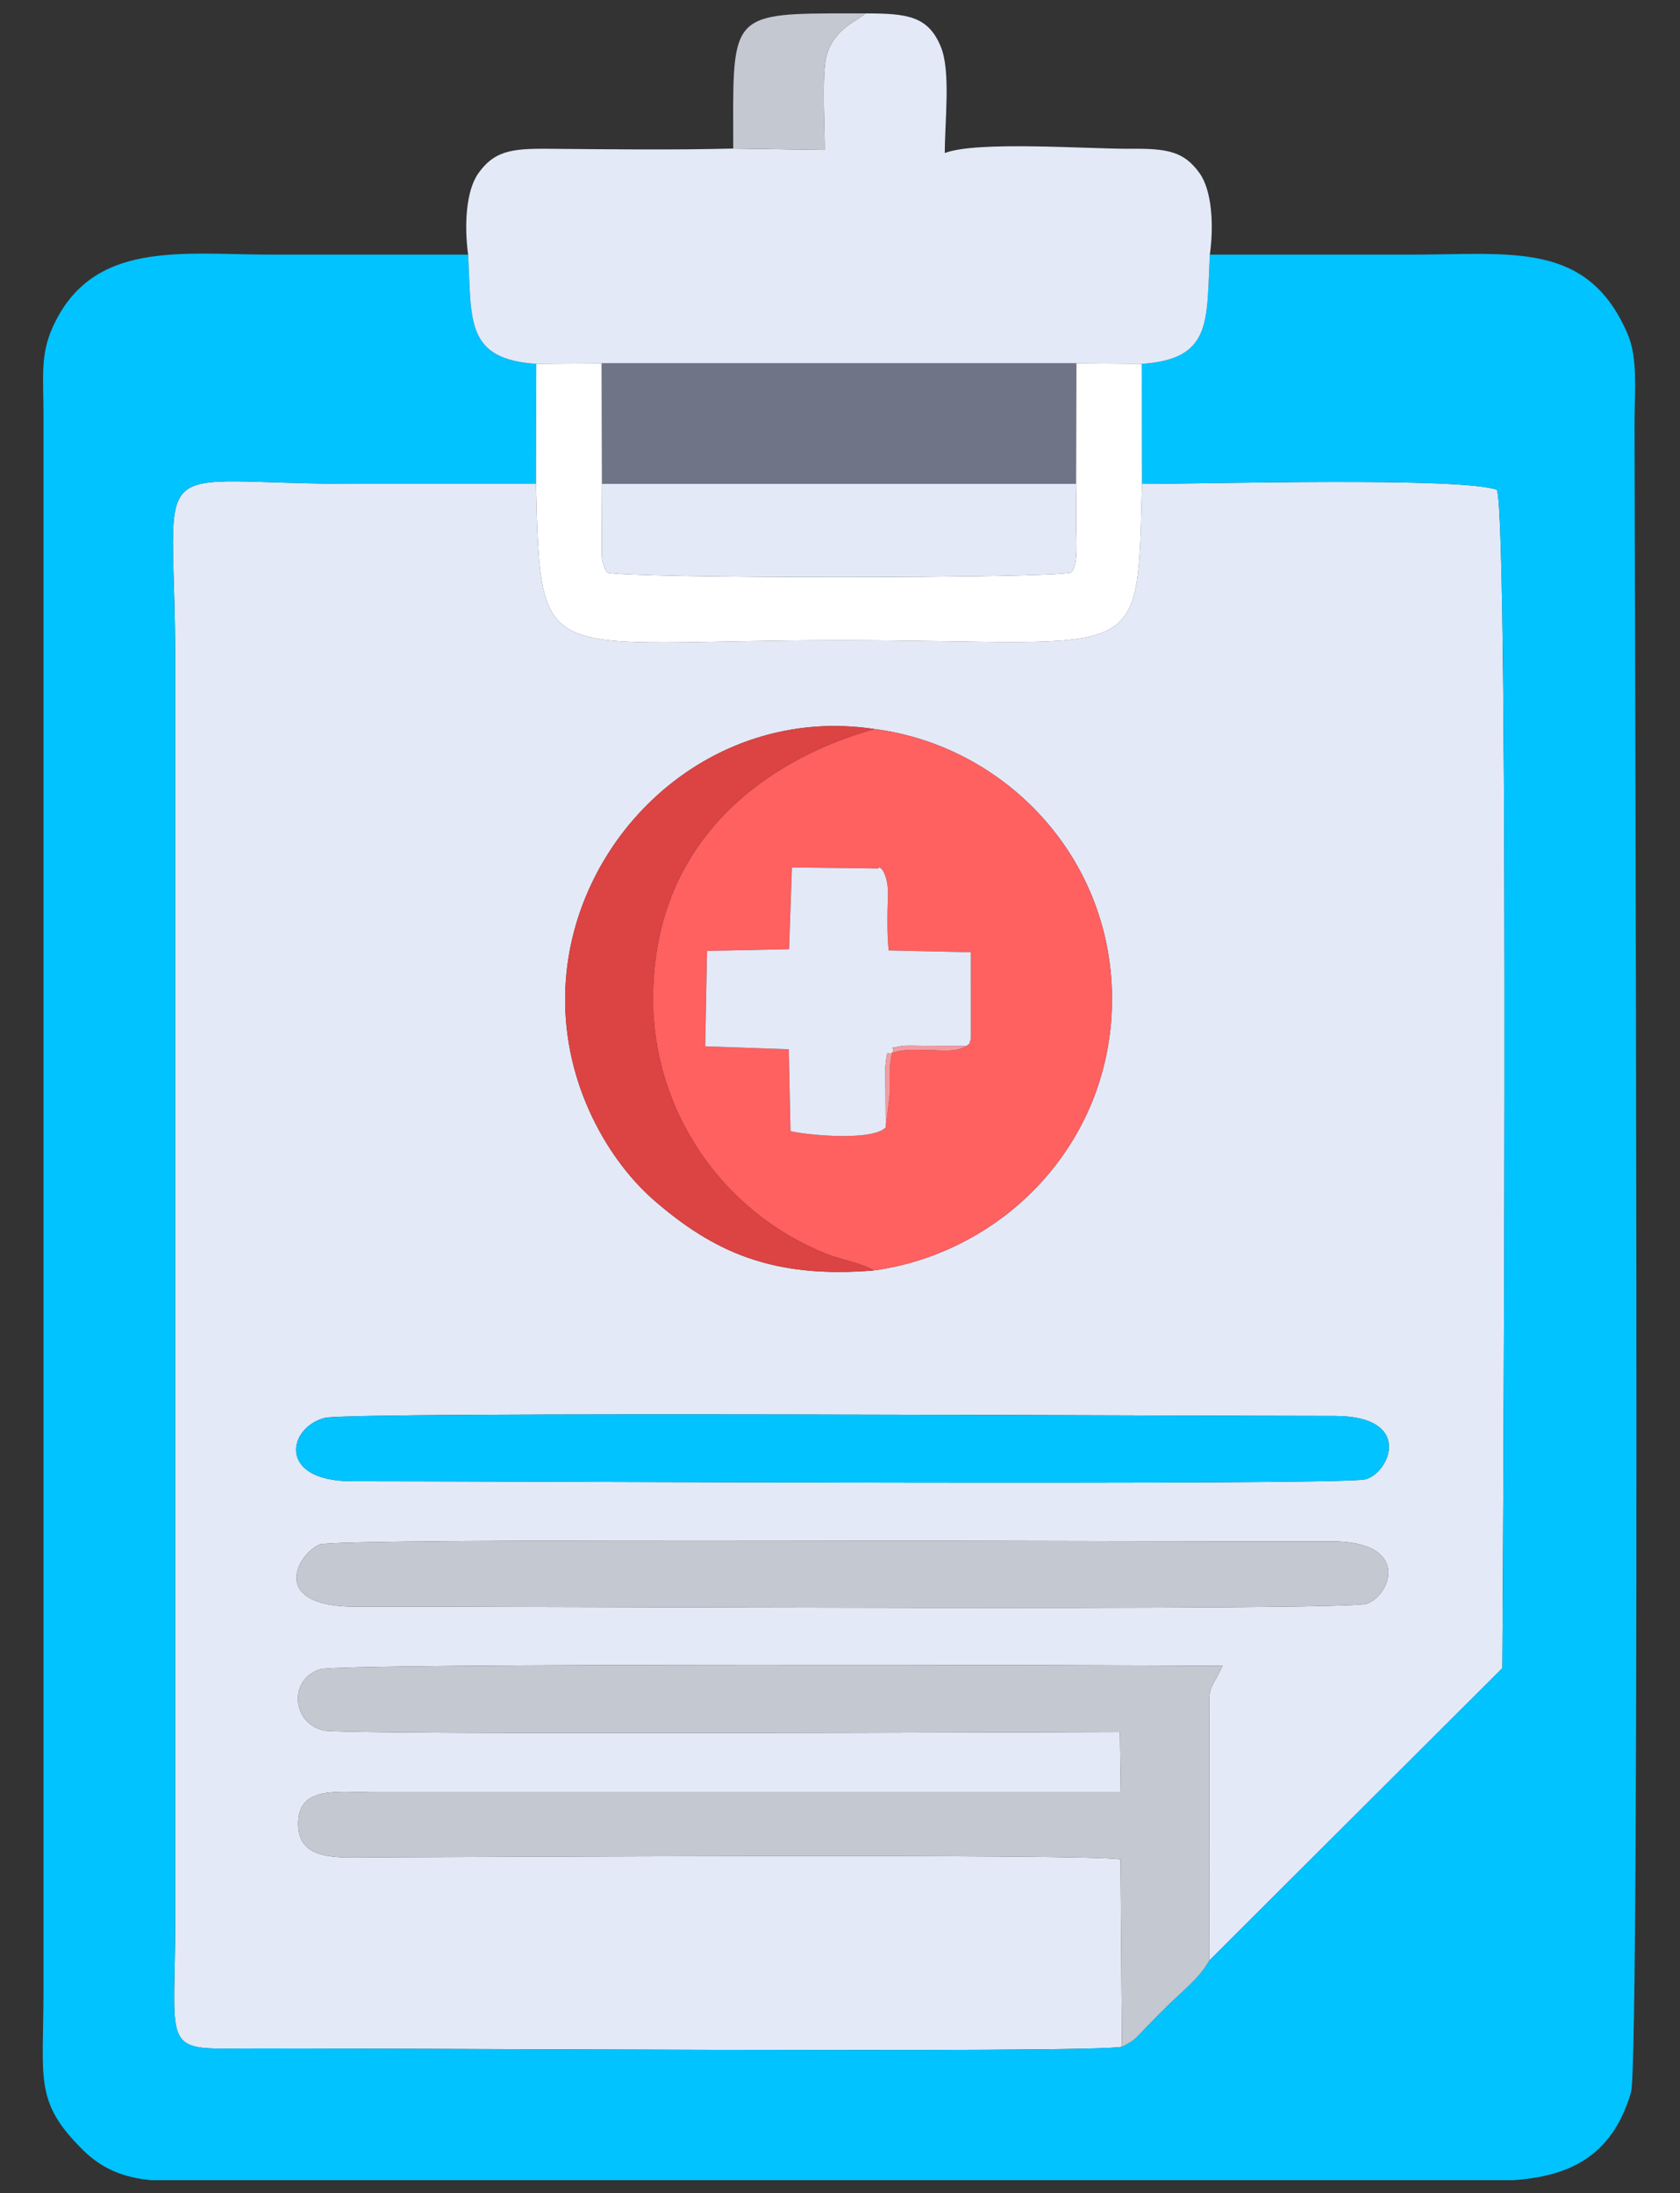
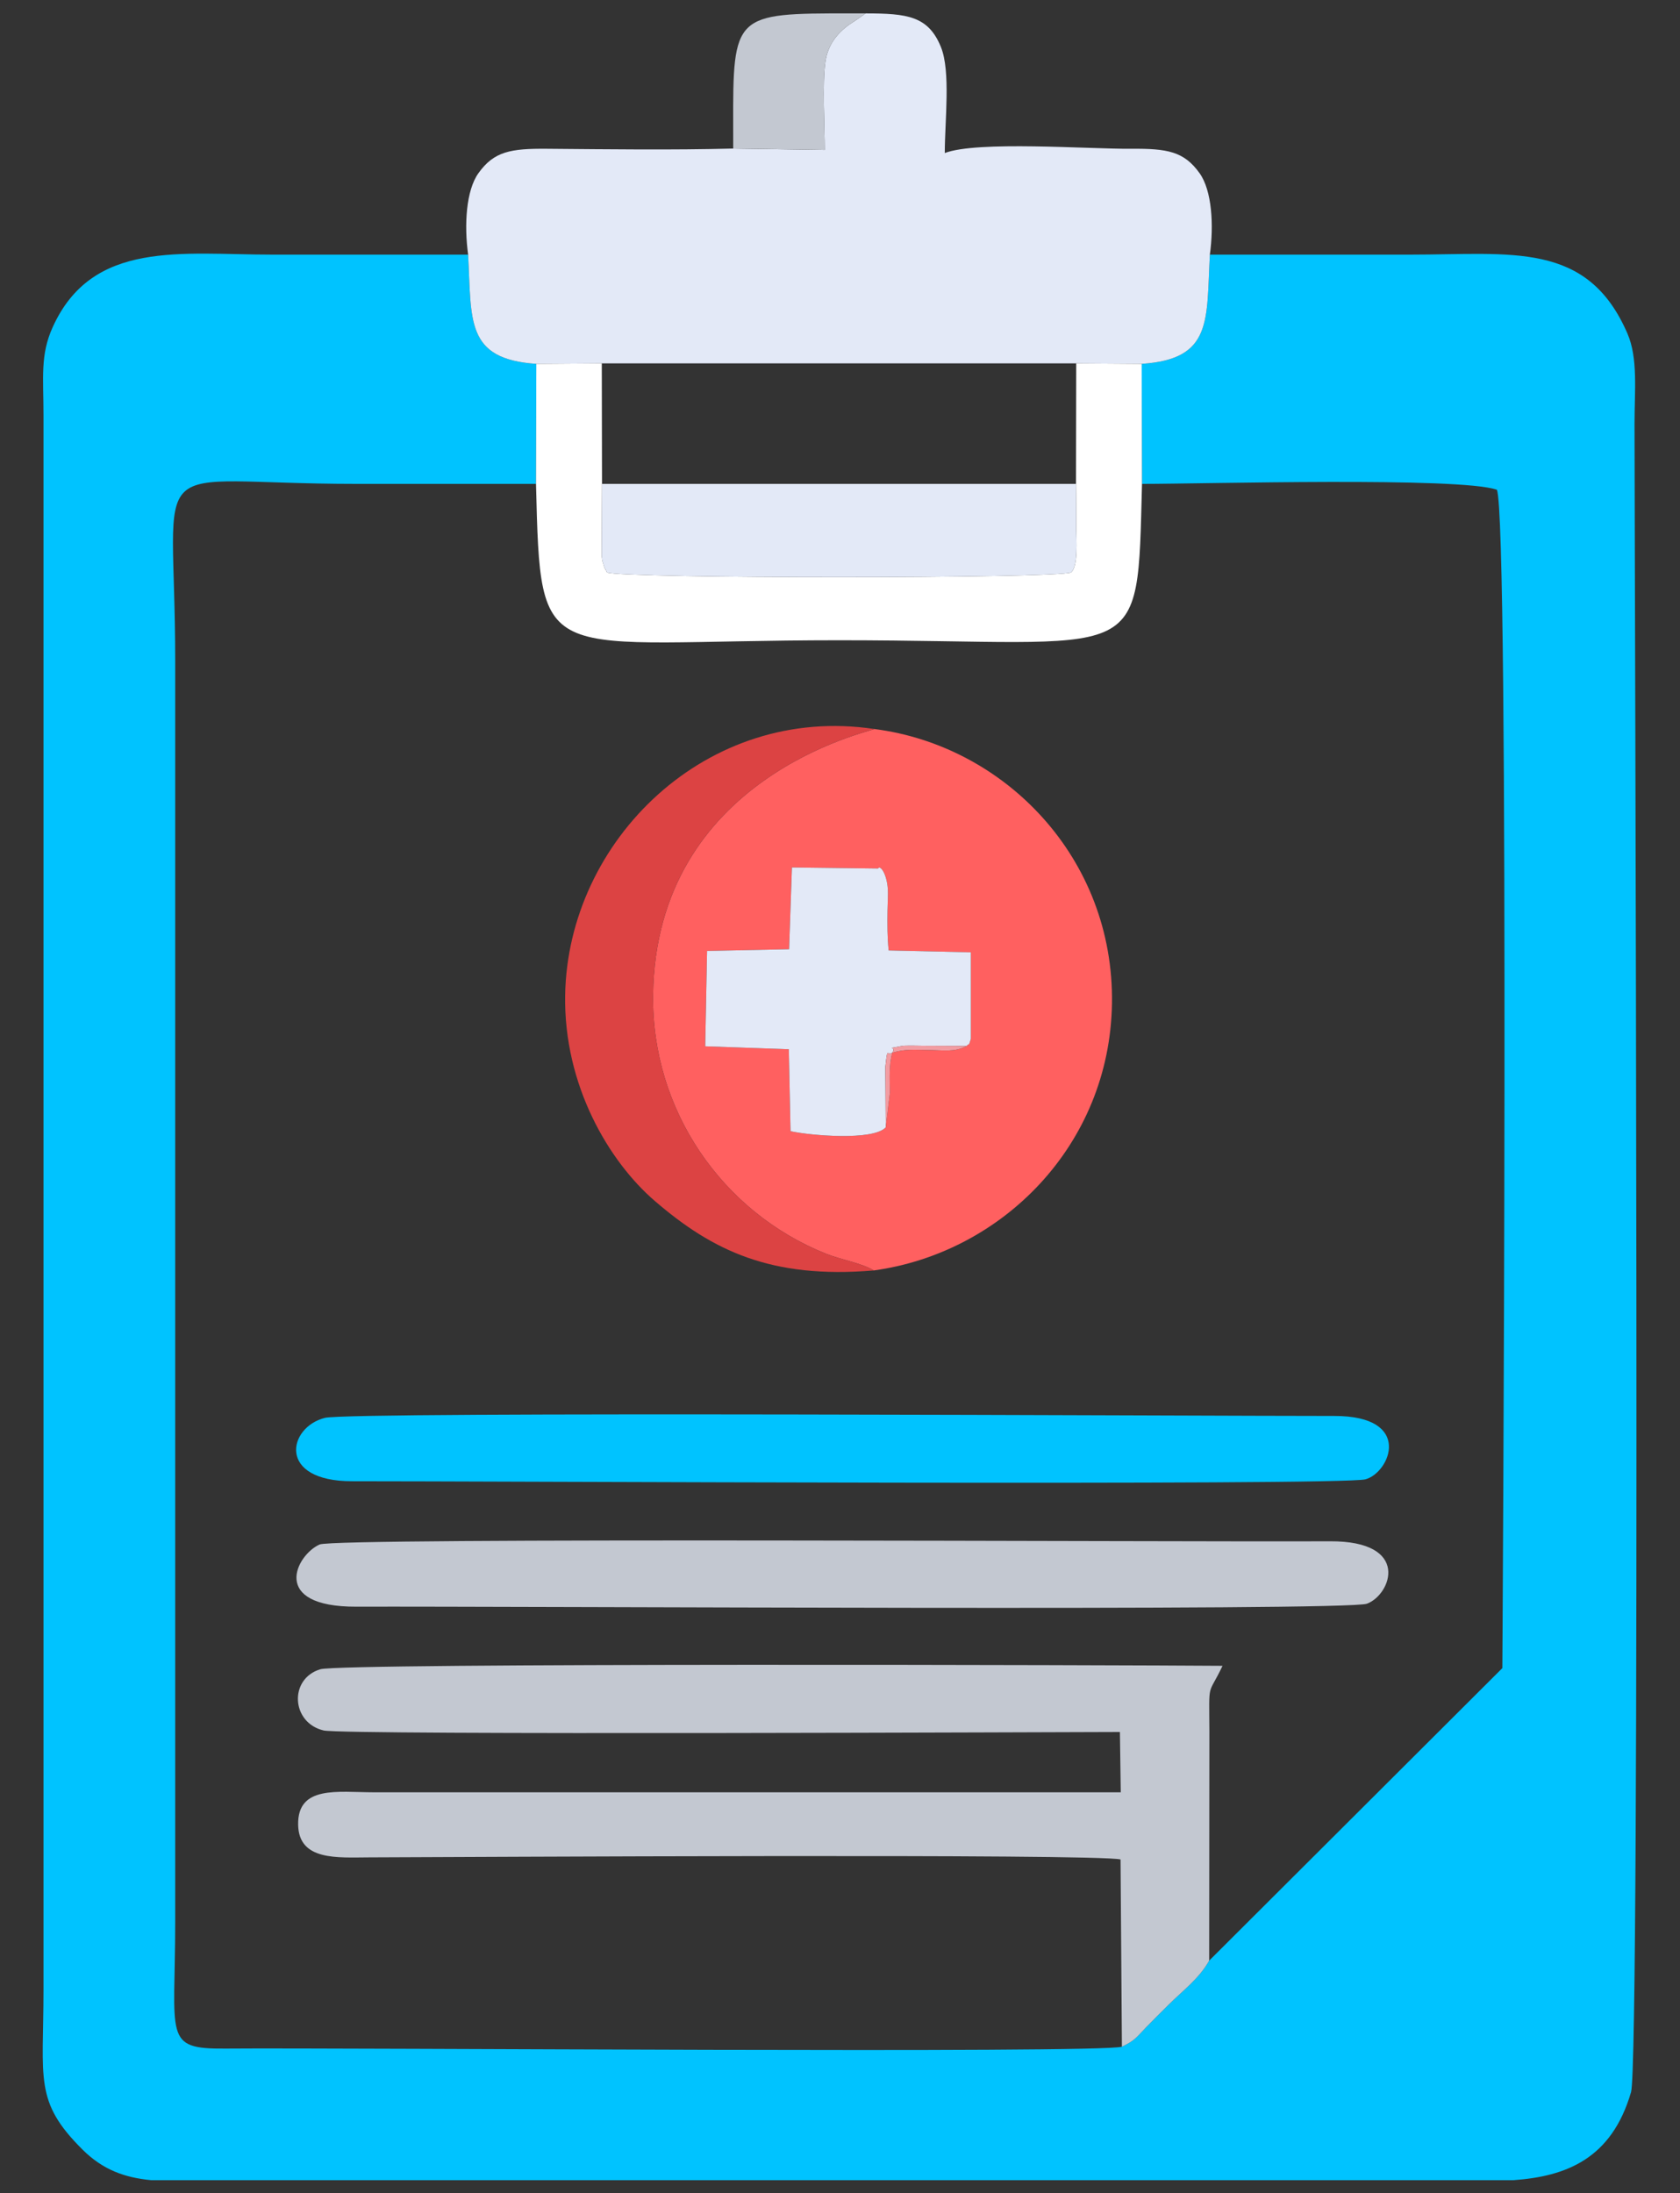
<svg xmlns="http://www.w3.org/2000/svg" xml:space="preserve" width="131mm" height="171mm" version="1.1" style="shape-rendering:geometricPrecision; text-rendering:geometricPrecision; image-rendering:optimizeQuality; fill-rule:evenodd; clip-rule:evenodd" viewBox="0 0 13100 17100">
  <rect x="0" y="0" width="13100" height="17100" fill="#333333" stroke="none" />
  <defs>
    <style type="text/css">
   
    .fil1 {fill:#00C3FF}
    .fil4 {fill:#00C3FF}
    .fil6 {fill:#707487}
    .fil3 {fill:#C3C8D1}
    .fil7 {fill:#DC4343}
    .fil0 {fill:#E3E9F7}
    .fil8 {fill:#F29CA2}
    .fil2 {fill:#FF6060}
    .fil5 {fill:white}
   
  </style>
  </defs>
  <g id="Layer_x0020_1">
-     <path class="fil0" d="M2492.41 12041.82c126.39,-55.76 6658.39,-18.9 7877.99,-24.91 634.89,-3.14 477.34,416.88 288.56,486.66 -159.66,59.01 -6635.07,18.9 -7879.6,23.3 -681.81,2.4 -468.41,-405 -286.95,-485.05zm41.6 -987.31c205.79,-51.07 6912.13,-14.14 7870.39,-14.76 619.68,-0.41 434.86,442.62 242.55,494.08 -189.1,50.6 -6949.29,13.97 -7900.38,14.94 -590.45,0.6 -501.53,-422.54 -212.56,-494.26zm4283.86 -5370.57c1016.98,129.49 1871.01,1006.19 1852.79,2141.57 -17.69,1101.49 -855.07,1942.33 -1857.51,2079.84 -798.14,67.03 -1255.92,-152.59 -1708.23,-542.65 -354.21,-305.44 -709.92,-897.67 -698.07,-1603.51 20.3,-1208.73 1107.06,-2272 2411.02,-2075.25zm1930.37 10273.69l-10.66 -1460.09c-199.61,-46.38 -5116.08,-18.46 -5857.98,-16.18 -247.91,0.76 -549.88,28.76 -554.85,-254.6 -5.4,-308.26 308.9,-253.26 587.91,-252.79l5826.62 0.03 -6.67 -470.18c-308.66,0 -6049.74,25.43 -6208.96,-11.96 -253.67,-59.57 -271.98,-403.37 -25.65,-477.26 169.51,-50.85 6319.47,-32.66 7034.92,-26.78 -117.22,246.79 -104.47,104.1 -102.65,512.5l-1.58 1786.16 2285.98 -2280.57c0.2,-0.45 58.21,-8950.29 -42.54,-9187.49 -291.69,-101.46 -2277.36,-45.57 -2767.25,-45.57 -38.63,1452.72 36.23,1219.03 -2362.66,1219.03 -2339.64,0 -2325.96,255.68 -2362.67,-1219.03 -466.26,0 -932.53,0 -1398.79,0 -1696.37,0 -1414.61,-294.05 -1414.61,1379.97l0 9832.59c0,900.45 -97.15,990.94 390.84,986.81 946.42,-7.99 6811.31,38.57 6991.25,-14.59z" />
    <path class="fil1" d="M9434.06 1985.27c-27.63,515.62 22.48,814.44 -531.48,851.7l2.3 935.88c489.89,0 2475.56,-55.89 2767.25,45.57 100.75,237.2 42.74,9187.04 42.54,9187.49l-2285.98 2280.57c-79.46,141.92 -206.16,233.4 -322.22,349.45 -62.86,62.87 -102.3,101.43 -164.43,165.13 -82.51,84.6 -88.27,105.86 -193.8,156.57 -179.94,53.16 -6044.83,6.6 -6991.25,14.59 -487.99,4.13 -390.84,-86.36 -390.84,-986.81l0 -9832.59c0,-1674.02 -281.76,-1379.97 1414.61,-1379.97 466.26,0 932.53,0 1398.79,0l2.31 -935.88c-553.97,-37.26 -503.85,-336.08 -531.49,-851.7 -509.9,0 -1019.79,0 -1529.7,0 -705.71,0 -1400.85,-117.99 -1710.2,566.3 -98.05,216.92 -71.39,391.15 -71.35,687.52l0 12274.23c0,699.68 -74.7,869.72 304.32,1246.45 159.7,158.73 329.61,218.4 534.23,238.34l746.13 0 9171.76 0 706.95 0c407.68,-29.55 764.19,-164.53 915.8,-686.9 75.03,-258.48 27.01,-12049.07 27.01,-13006.12 0.01,-258.81 28.24,-511.52 -54.96,-703.93 -313.25,-724.39 -901.98,-615.89 -1693.78,-615.89 -520.84,0 -1041.68,0 -1562.52,0z" />
    <path class="fil0" d="M5717.33 1158.2c-476.84,12.32 -974.11,5.67 -1452.26,1.72 -283.01,-2.34 -413.18,20.19 -534.9,190.99 -95.83,134.45 -111.69,403.39 -79.8,634.36 27.64,515.62 -22.48,814.44 531.49,851.7l510.63 -3.75 3699.46 0 510.63 3.75c553.96,-37.26 503.85,-336.08 531.48,-851.7 31.89,-230.97 16.03,-499.91 -79.79,-634.36 -121.72,-170.8 -251.89,-193.33 -534.9,-190.99 -330.2,2.72 -1201.25,-63.64 -1452.27,33.3 0,-250.65 47.49,-636.15 -30.42,-827.29 -98.31,-241.23 -262.35,-261.38 -587.72,-261.38 -6.85,5.74 -16.8,12.23 -21.74,15.7 -4.88,3.42 -15.49,11.3 -21.44,15.44 -5.83,4.03 -14.84,10.41 -21.21,14.78 -6.02,4.14 -59.8,39.39 -60.79,40.11 -98.02,70.59 -168.08,159.71 -187.44,289.12 -25.18,168.4 -5.33,512.98 -5.24,689.21l-713.77 -10.71z" />
    <path class="fil2" d="M7536.41 8155.67c-90.94,50.21 -183.14,32.14 -301.36,30.95 -110.39,-1.12 -172.24,-8.75 -277.96,20.64 -26.55,108.85 -19.17,197.95 -17.81,311.14l-32.74 271.34c-98.71,106.04 -587.98,63.79 -742.19,29.82l-13.44 -638.9 -651.86 -22.79 14.36 -743.67 639.79 -13.3 22.01 -637.68 671.4 8.31c16.01,-29.04 66.98,35.71 76.29,159.49 2.75,36.57 -1.98,126.79 -2.61,168.91 -1.61,107.69 -1.55,210.12 9.24,310.35l640.75 14.7 0.06 674.85c-20.43,66.66 -8.2,26.63 -33.93,55.84zm-723.26 1749.68c1002.44,-137.51 1839.82,-978.35 1857.51,-2079.84 18.22,-1135.38 -835.81,-2012.08 -1852.79,-2141.57 -30.92,20.11 -1704.24,371.9 -1725.49,2074.83 -11.16,895.47 536.62,1690.58 1348.4,2016.35 115.47,46.34 278.94,72.62 372.37,130.23z" />
    <path class="fil3" d="M8748.24 15957.63c105.53,-50.71 111.29,-71.97 193.8,-156.57 62.13,-63.7 101.57,-102.26 164.43,-165.13 116.06,-116.05 242.76,-207.53 322.22,-349.45l1.58 -1786.16c-1.82,-408.4 -14.57,-265.71 102.65,-512.5 -715.45,-5.88 -6865.41,-24.07 -7034.92,26.78 -246.33,73.89 -228.02,417.69 25.65,477.26 159.22,37.39 5900.3,11.96 6208.96,11.96l6.67 470.18 -5826.62 -0.03c-279.01,-0.47 -593.31,-55.47 -587.91,252.79 4.97,283.36 306.94,255.36 554.85,254.6 741.9,-2.28 5658.37,-30.2 5857.98,16.18l10.66 1460.09z" />
    <path class="fil4" d="M2534.01 11054.51c-288.97,71.72 -377.89,494.86 212.56,494.26 951.09,-0.97 7711.28,35.66 7900.38,-14.94 192.31,-51.46 377.13,-494.49 -242.55,-494.08 -958.26,0.62 -7664.6,-36.31 -7870.39,14.76z" />
    <path class="fil3" d="M2492.41 12041.82c-181.46,80.05 -394.86,487.45 286.95,485.05 1244.53,-4.4 7719.94,35.71 7879.6,-23.3 188.78,-69.78 346.33,-489.8 -288.56,-486.66 -1219.6,6.01 -7751.6,-30.85 -7877.99,24.91z" />
    <path class="fil5" d="M4179.55 3772.85c36.71,1474.71 23.03,1219.03 2362.67,1219.03 2398.89,0 2324.03,233.69 2362.66,-1219.03l-2.3 -935.88 -510.63 -3.75 -1.74 939.63c2.24,119.3 1.05,238.07 2.24,357.33 0.69,69.62 16.05,287.79 -40.7,332.78 -122.39,49.19 -3496.68,49.19 -3619.06,0 -5.1,-7.25 -10.53,-28.24 -11.94,-23.76 -1.42,4.53 -9.09,-18.28 -10.83,-24.65 -11.75,-43 -11.85,-22.72 -18.42,-85.33l2.73 -556.37 -1.74 -939.63 -510.63 3.75 -2.31 935.88z" />
-     <polygon class="fil6" points="4694.23,3772.85 8390.21,3772.85 8391.95,2833.22 4692.49,2833.22 " />
    <path class="fil7" d="M6813.15 9905.35c-93.43,-57.61 -256.9,-83.89 -372.37,-130.23 -811.78,-325.77 -1359.56,-1120.88 -1348.4,-2016.35 21.25,-1702.93 1694.57,-2054.72 1725.49,-2074.83 -1303.96,-196.75 -2390.72,866.52 -2411.02,2075.25 -11.85,705.84 343.86,1298.07 698.07,1603.51 452.31,390.06 910.09,609.68 1708.23,542.65z" />
    <path class="fil0" d="M8390.21 3772.85l-3695.98 0 -2.73 556.37c6.57,62.61 6.67,42.33 18.42,85.33 1.74,6.37 9.41,29.18 10.83,24.65 1.41,-4.48 6.84,16.51 11.94,23.76 122.38,49.19 3496.67,49.19 3619.06,0 56.75,-44.99 41.39,-263.16 40.7,-332.78 -1.19,-119.26 0,-238.03 -2.24,-357.33z" />
    <path class="fil0" d="M6906.54 8789.74l-3.02 -472.59c18.61,-171.54 11.93,-77.15 53.57,-109.89 42.11,-55.26 -72.85,-22.69 79.06,-52.56 21.98,-4.32 135.68,-1.49 165.57,-1.16 111.71,1.21 222.97,0.07 334.69,2.13 25.73,-29.21 13.5,10.82 33.93,-55.84l-0.06 -674.85 -640.75 -14.7c-10.79,-100.23 -10.85,-202.66 -9.24,-310.35 0.63,-42.12 5.36,-132.34 2.61,-168.91 -9.31,-123.78 -60.28,-188.53 -76.29,-159.49l-671.4 -8.31 -22.01 637.68 -639.79 13.3 -14.36 743.67 651.86 22.79 13.44 638.9c154.21,33.97 643.48,76.22 742.19,-29.82z" />
    <path class="fil3" d="M5717.33 1158.2l713.77 10.71c-0.09,-176.23 -19.94,-520.81 5.24,-689.21 19.36,-129.41 89.42,-218.53 187.44,-289.12 0.99,-0.72 54.77,-35.97 60.79,-40.11 6.37,-4.37 15.38,-10.75 21.21,-14.78 5.95,-4.14 16.56,-12.02 21.44,-15.44 4.94,-3.47 14.89,-9.96 21.74,-15.7l-278.49 0c-797.23,3.11 -753.14,66.2 -753.14,1053.65z" />
    <path class="fil8" d="M6906.54 8789.74l32.74 -271.34c-1.36,-113.19 -8.74,-202.29 17.81,-311.14 105.72,-29.39 167.57,-21.76 277.96,-20.64 118.22,1.19 210.42,19.26 301.36,-30.95 -111.72,-2.06 -222.98,-0.92 -334.69,-2.13 -29.89,-0.33 -143.59,-3.16 -165.57,1.16 -151.91,29.87 -36.95,-2.7 -79.06,52.56 -41.64,32.74 -34.96,-61.65 -53.57,109.89l3.02 472.59z" />
  </g>
</svg>